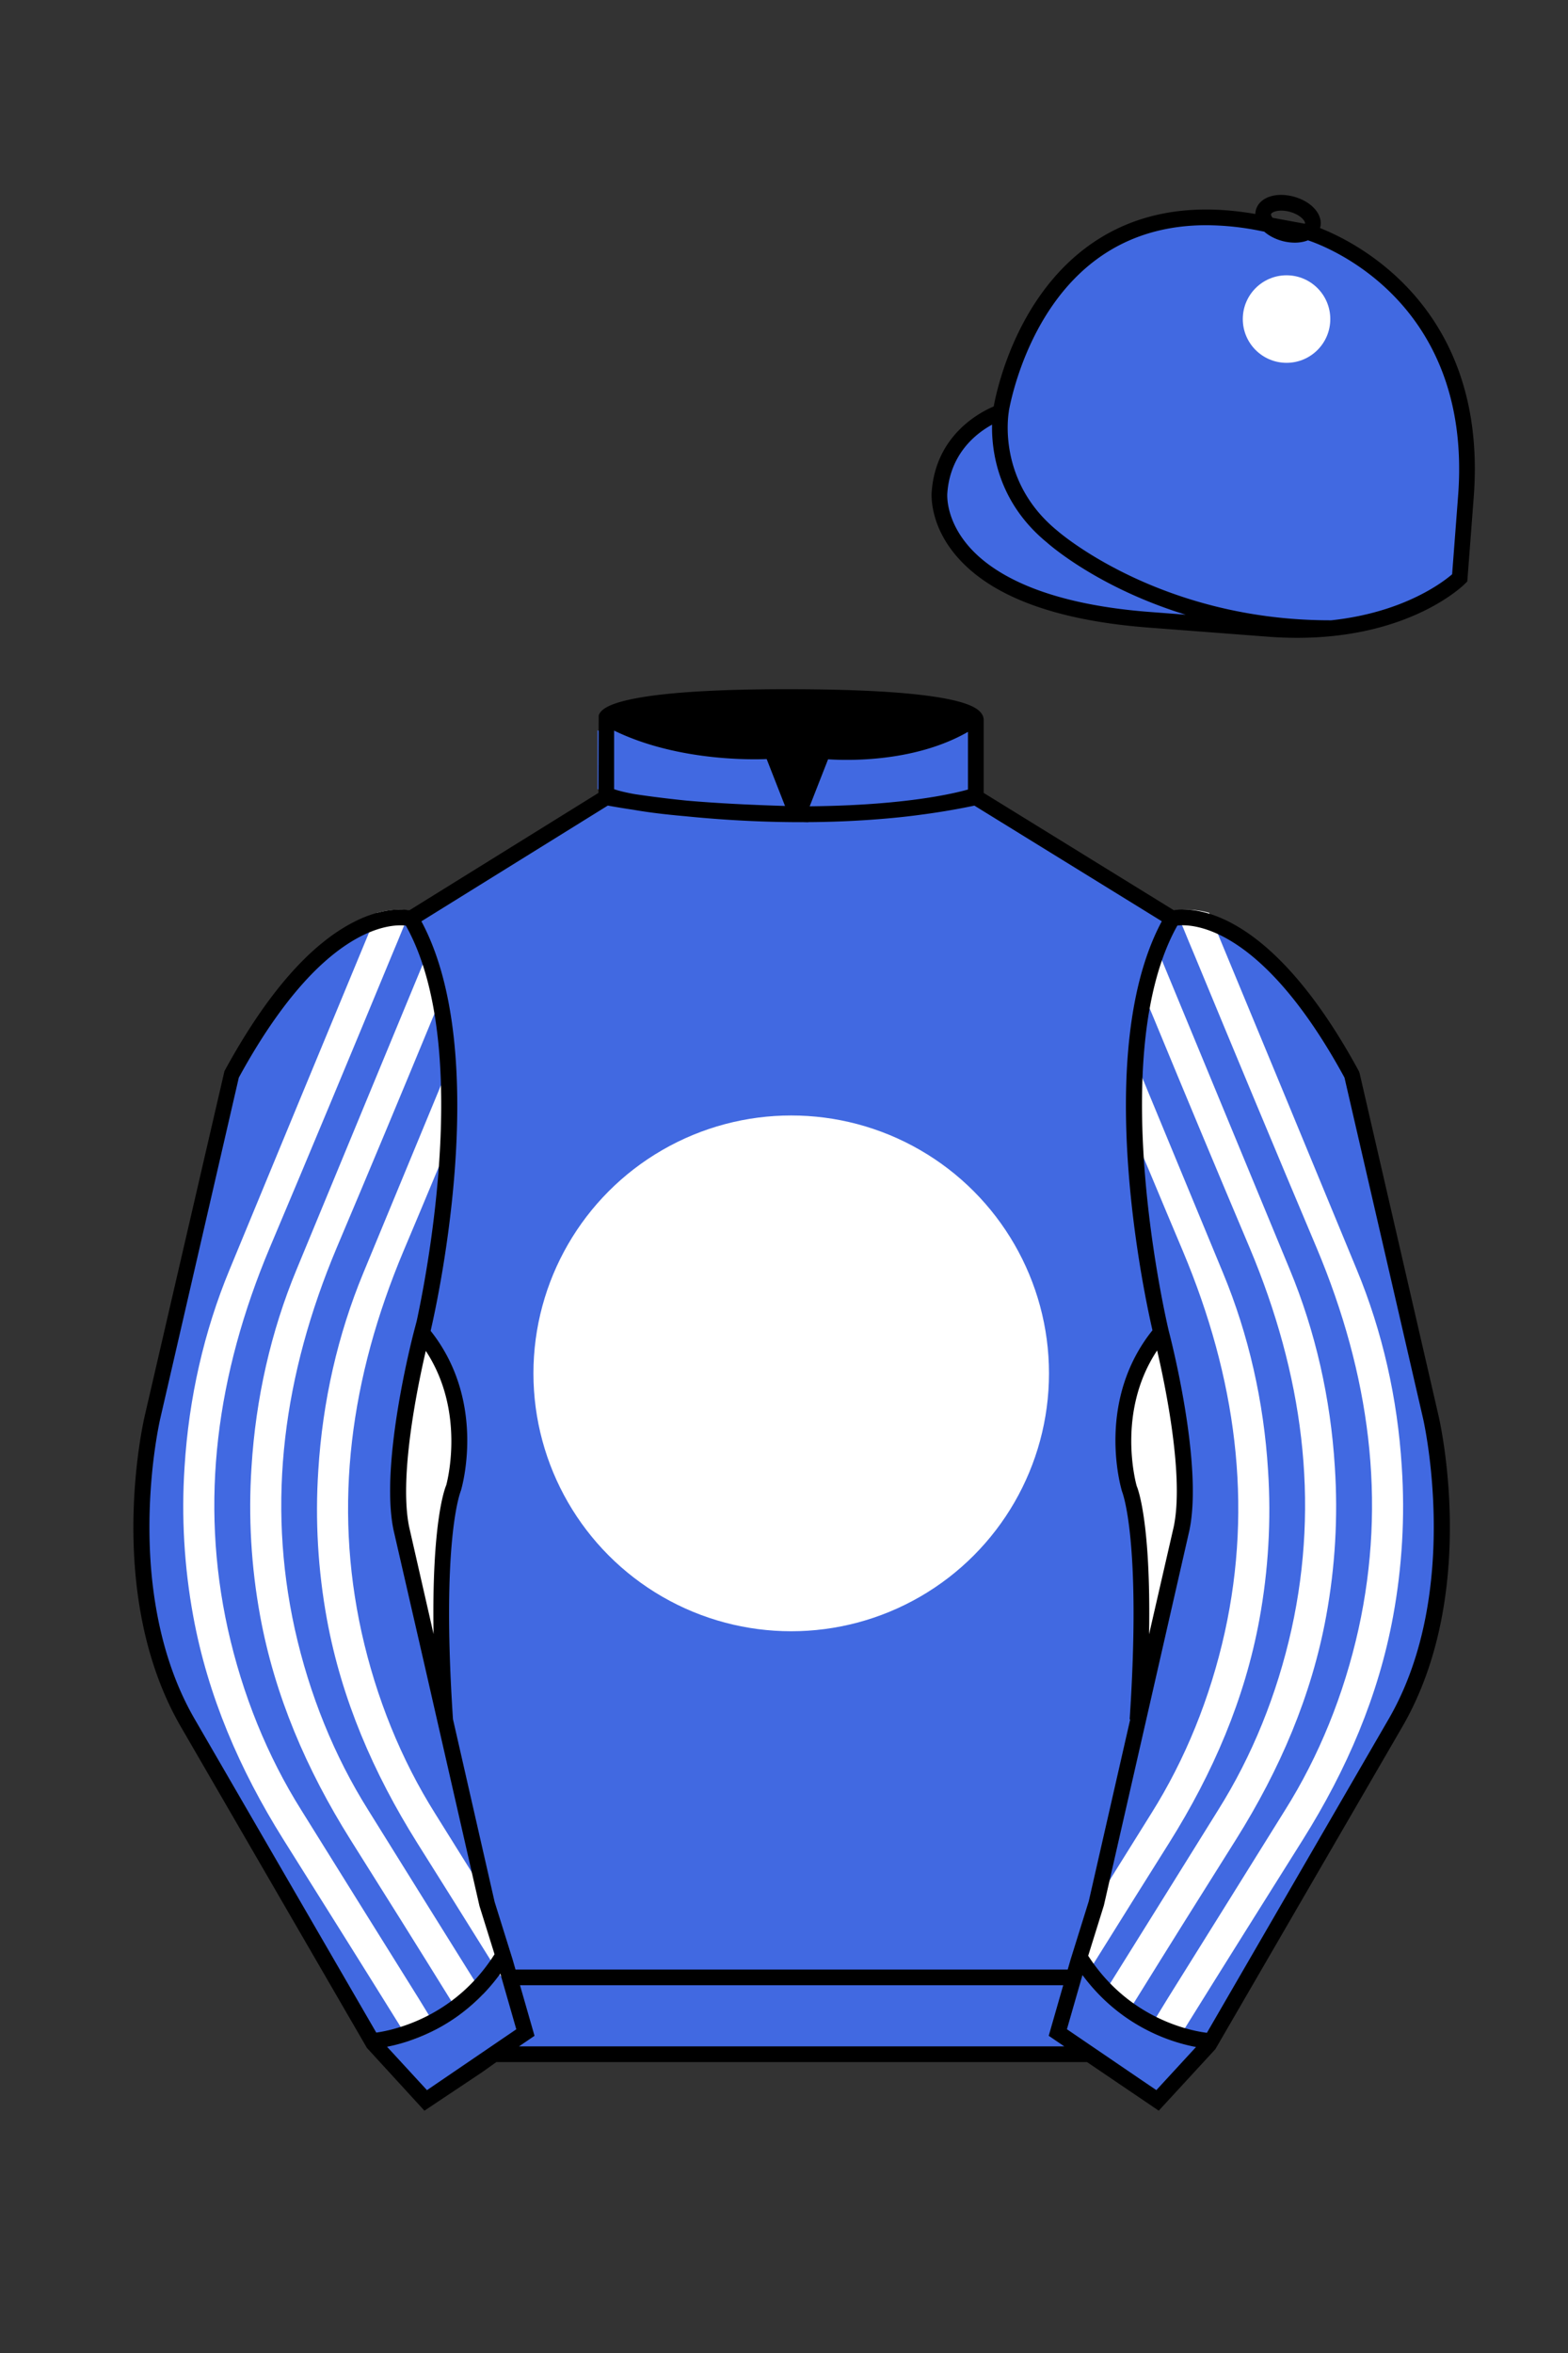
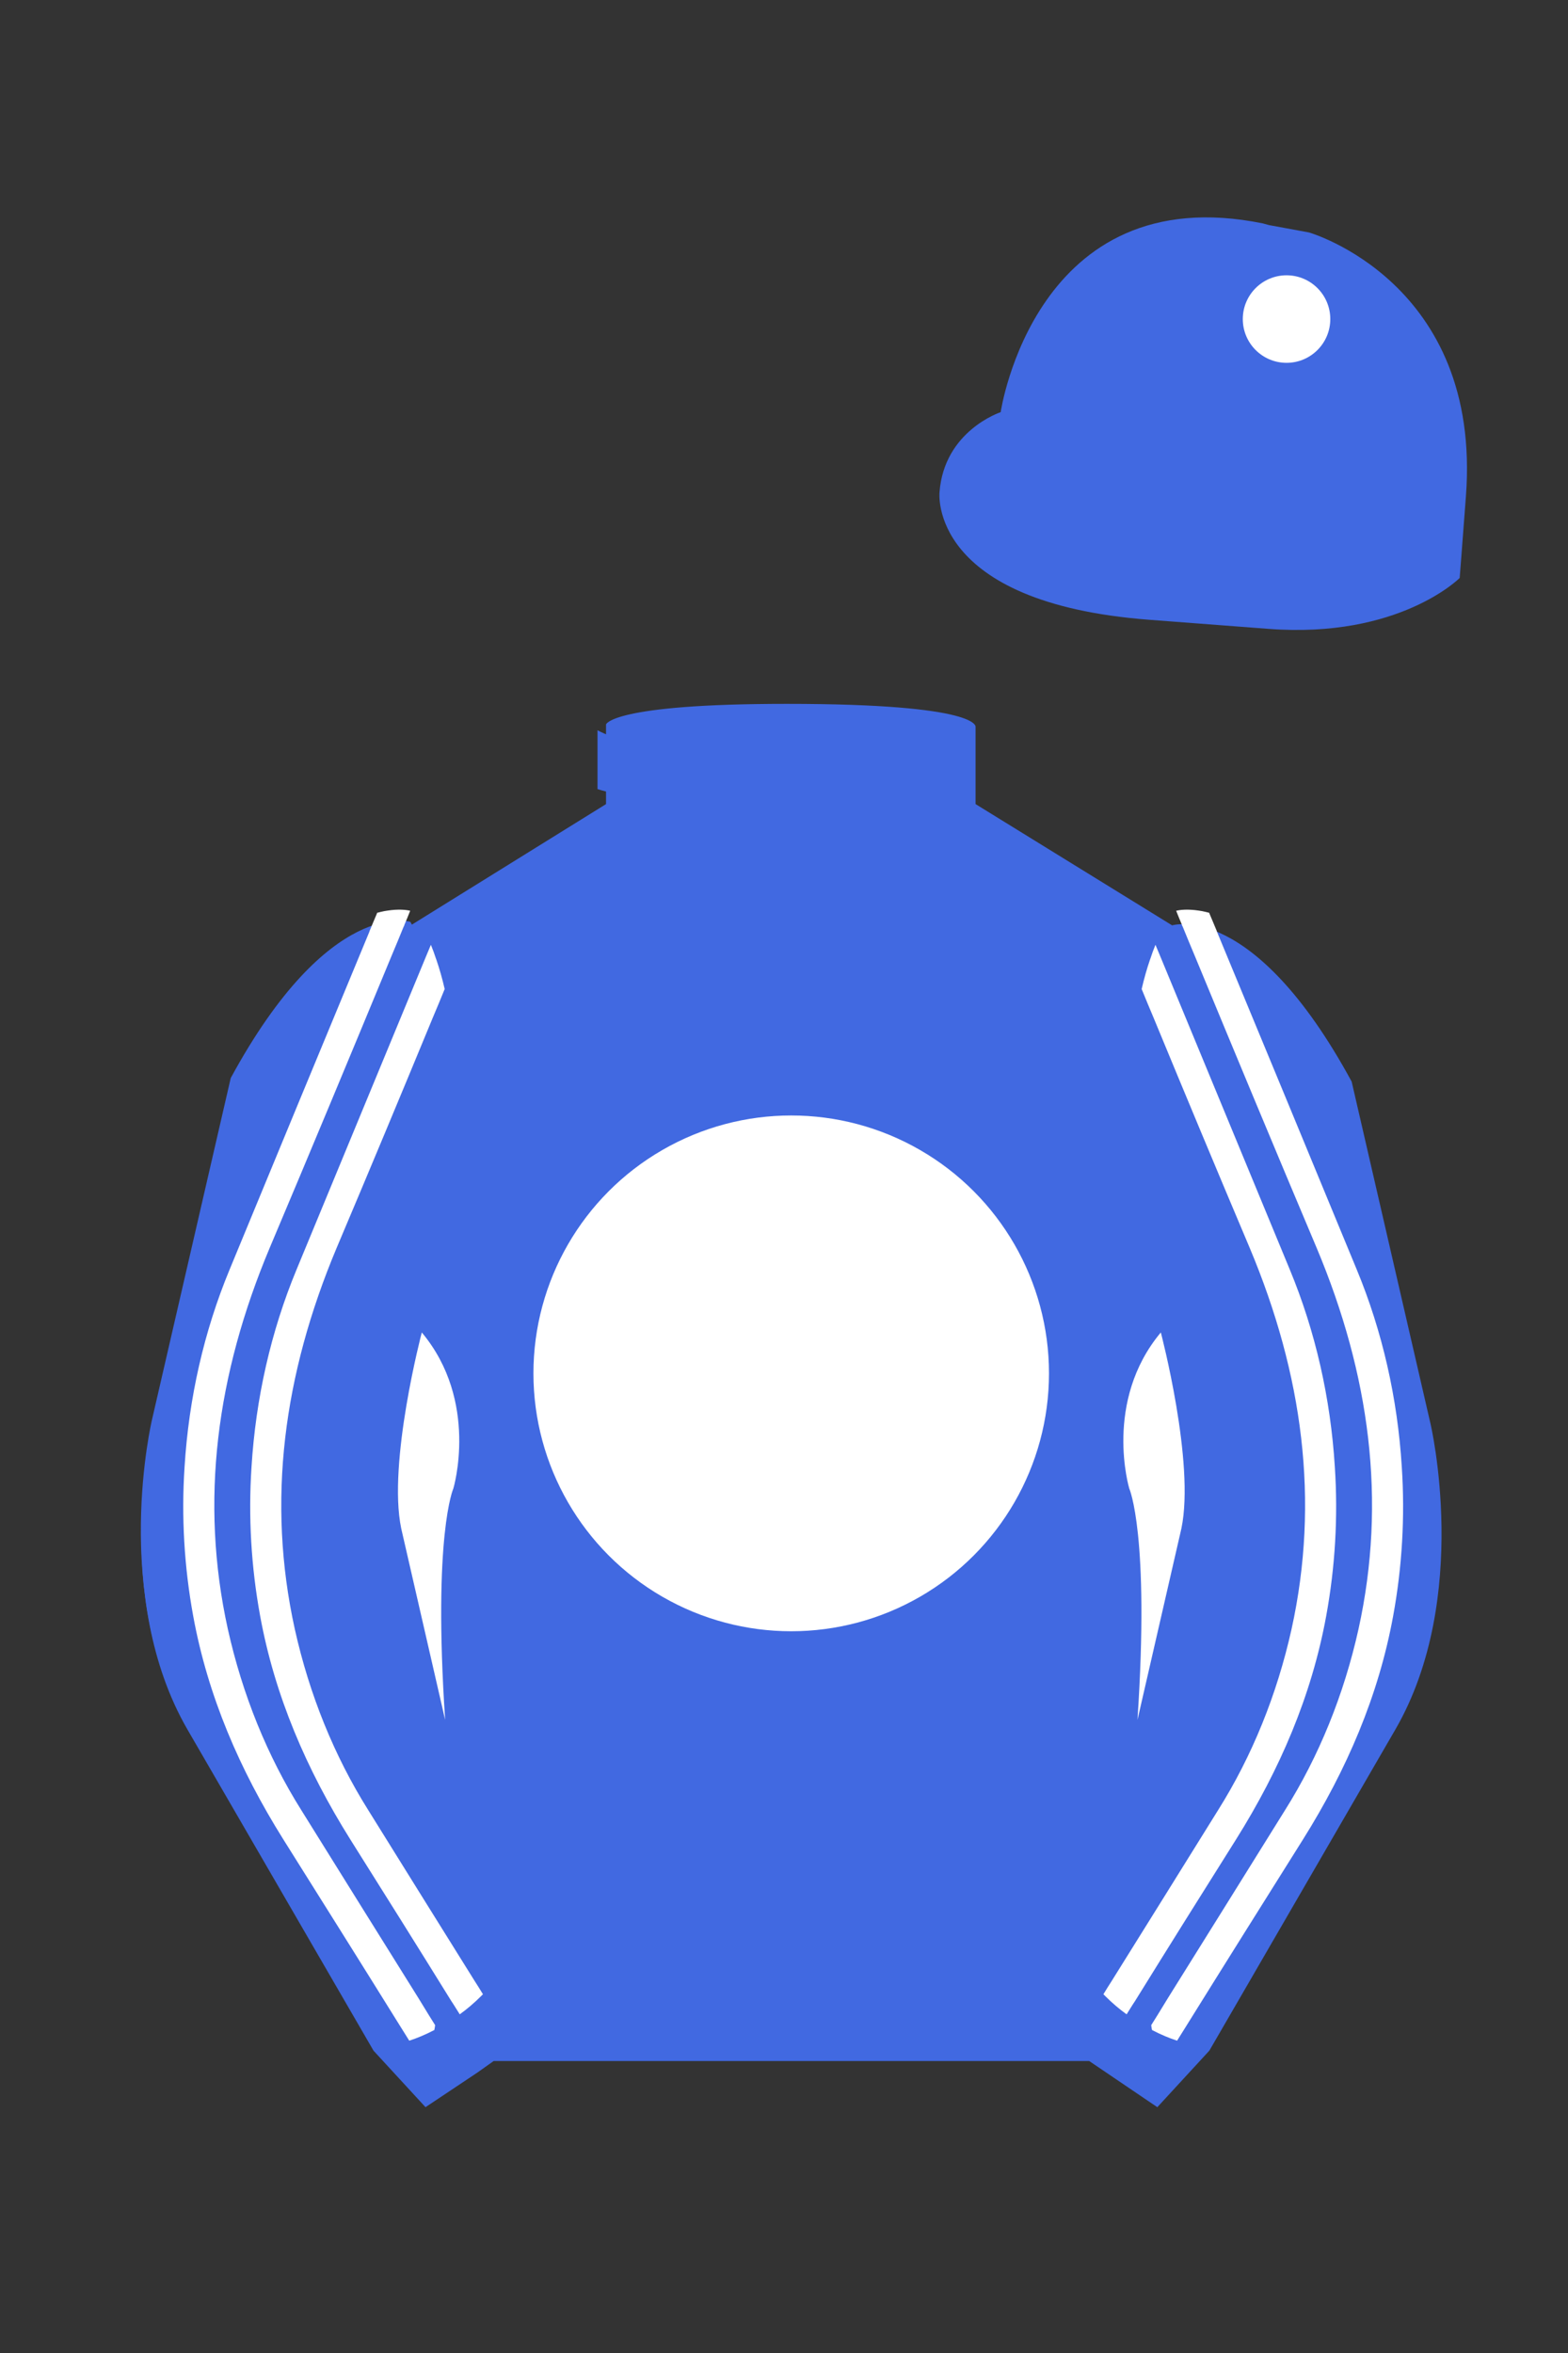
<svg xmlns="http://www.w3.org/2000/svg" viewBox="0 0 100 150">
  <rect x="0" y="0" width="100" height="150" fill="#333333" stroke="none" />
  <path d="M74.752 58.99s5.164-1.613 11.451 9.961l5.025 21.795s2.623 11.087-2.232 19.497l-11.869 20.482-3.318 3.605-4.346-2.944H31.484l-1.03.731-3.317 2.213-1.658-1.802-1.659-1.803-5.936-10.241-5.936-10.241c-2.427-4.205-2.985-9.08-2.936-12.902.049-3.823.705-6.595.705-6.595l2.512-10.897 2.512-10.898c3.144-5.787 6.007-8.277 8.084-9.321 2.077-1.043 3.368-.64 3.368-.64l6.228-3.865 6.229-3.865v-5.08s.087-.328 1.571-.655c1.483-.328 4.364-.655 9.95-.655 6.222 0 9.232.368 10.689.737 1.455.369 1.357.737 1.357.737v4.916l12.535 7.73z" fill="#4169e1" />
  <circle cx="50.46" cy="87.55" r="16.44" fill="#FFFFFF" />
  <g id="CAP">
    <path fill="#4169e1" d="M83.483 14.819s11.045 3.167 10.006 16.831l-.299 3.929-.098 1.266s-3.854 3.878-12.191 3.244l-7.594-.578c-14.146-1.076-13.389-8.132-13.389-8.132.299-3.929 3.901-5.104 3.901-5.104s2.192-14.981 16.72-12.033l.391.107 2.553.47z" />
    <g id="CAP">
      <g id="SPOT">
        <circle cx="82.05" cy="20.34" r="2.79" fill="#FFFFFF" />
      </g>
    </g>
  </g>
  <path fill="#4169e1" d="M27.109 134.103l2.913-1.944 1.434-.999 2.014-1.385-1.298-4.521-1.154-3.698-5.45-23.896c-.876-4.191 1.314-12.492 1.314-12.492s4.328-17.817-.715-26.405c0 0-5.164-1.613-11.452 9.961L9.69 90.519s-2.623 11.088 2.231 19.498l11.871 20.482 3.317 3.604" />
-   <path fill="#4169e1" d="M73.785 134.1l-2.912-1.944-1.434-1-2.014-1.384 1.297-4.521 1.154-3.698 5.451-23.896c.875-4.191-1.314-12.493-1.314-12.493s-4.328-17.816.715-26.404c0 0 5.164-1.613 11.451 9.961l5.025 21.795s2.623 11.087-2.232 19.497l-11.869 20.482-3.318 3.605" />
-   <path d="M31.88,125.89s.06.08.08.12c0,0,0,0,0,0,.22-.24.45-.46.7-.67l-.07-.24-.59-1.98-.37-1.24-.03-.09c-.54-.86-1.08-1.73-1.61-2.59-.75-1.2-1.49-2.39-2.24-3.59-2.17-3.45-3.76-7.37-4.69-11.55-1.8-8.17-.72-16.23,2.67-24.3.69-1.64,1.38-3.27,2.06-4.91.44-1.04.88-2.07,1.3-3.11.04-1.52.01-3.08-.12-4.6-.34.8-.67,1.6-1,2.41-1.6,3.86-3.2,7.73-4.8,11.6-1.63,3.93-2.6,8.2-2.87,12.58-.21,3.18-.02,6.38.55,9.5.93,5.08,2.96,9.79,5.75,14.24,1.57,2.49,3.13,4.99,4.69,7.49.2.31.39.62.58.93Z" fill="#FFFFFF" />
  <path d="M30.8,127.13s-.08.08-.12.12c-.44.44-.9.83-1.36,1.16-.18-.28-.35-.57-.54-.85-2.13-3.44-4.28-6.87-6.44-10.3-2.79-4.45-4.82-9.16-5.75-14.25-.57-3.11-.76-6.31-.55-9.49.27-4.38,1.24-8.65,2.87-12.58,2.65-6.41,5.3-12.82,7.95-19.22.21-.5.41-1,.62-1.49.12.29.23.59.33.9,0,0,.01.01.01.02.21.61.39,1.25.54,1.9-.25.61-.5,1.22-.76,1.83-2.02,4.89-4.06,9.78-6.13,14.67-3.39,8.07-4.47,16.13-2.67,24.3.93,4.18,2.52,8.1,4.69,11.55,2.25,3.61,4.5,7.24,6.76,10.85.19.29.37.59.55.88Z" fill="#FFFFFF" />
  <path d="M27.75,129.1c-.01.1-.03.21-.05.31-.57.3-1.11.52-1.6.68-.18-.29-.37-.59-.55-.88-2.48-3.99-4.98-7.97-7.48-11.95-2.79-4.45-4.82-9.16-5.75-14.25-.57-3.11-.76-6.31-.55-9.49.27-4.38,1.24-8.65,2.87-12.58,2.97-7.19,5.94-14.37,8.92-21.55,0-.02.01-.03.01-.04.16-.38.31-.75.47-1.12,0-.02.01-.03.01-.04.08-.02.16-.04.24-.06.15-.04.29-.06.42-.08.72-.11,1.21-.05,1.45.01-.12.3-.24.6-.37.9,0,.04-.03.08-.05.12-.25.62-.51,1.24-.77,1.86-2.57,6.21-5.15,12.41-7.77,18.61-3.39,8.07-4.47,16.13-2.67,24.3.93,4.18,2.52,8.1,4.69,11.55,2.48,3.98,4.96,7.97,7.45,11.95l.68,1.11.4.64Z" fill="#FFFFFF" />
-   <path d="M69.29,125.89s-.06.08-.08.12c0,0,0,0,0,0-.22-.24-.45-.46-.7-.67l.07-.24.59-1.98.37-1.24.03-.09c.54-.86,1.08-1.73,1.61-2.59.75-1.2,1.49-2.39,2.24-3.59,2.17-3.45,3.76-7.37,4.69-11.55,1.8-8.17.72-16.23-2.67-24.3-.69-1.64-1.38-3.27-2.06-4.91-.44-1.04-.88-2.07-1.3-3.11-.04-1.52-.01-3.08.12-4.6.34.8.67,1.6,1,2.41,1.6,3.86,3.2,7.73,4.8,11.6,1.63,3.93,2.6,8.2,2.87,12.58.21,3.18.02,6.38-.55,9.5-.93,5.08-2.96,9.79-5.75,14.24-1.57,2.49-3.13,4.99-4.69,7.49-.2.31-.39.62-.58.93Z" fill="#FFFFFF" />
  <path d="M70.37,127.13s.08.08.12.12c.44.44.9.83,1.36,1.16.18-.28.35-.57.54-.85,2.13-3.44,4.28-6.87,6.44-10.3,2.79-4.45,4.82-9.16,5.75-14.25.57-3.11.76-6.31.55-9.49-.27-4.38-1.24-8.65-2.87-12.58-2.65-6.41-5.3-12.82-7.95-19.22-.21-.5-.41-1-.62-1.49-.12.29-.23.59-.33.9,0,0-.01.01-.01.02-.21.61-.39,1.25-.54,1.9.25.61.5,1.22.76,1.83,2.02,4.89,4.06,9.78,6.13,14.67,3.39,8.07,4.47,16.13,2.67,24.3-.93,4.18-2.52,8.1-4.69,11.55-2.25,3.61-4.5,7.24-6.76,10.85-.19.29-.37.59-.55.88Z" fill="#FFFFFF" />
  <path d="M73.42,129.1c.01.1.03.21.05.31.57.3,1.11.52,1.6.68.18-.29.37-.59.55-.88,2.48-3.99,4.98-7.97,7.48-11.95,2.79-4.45,4.82-9.16,5.75-14.25.57-3.11.76-6.31.55-9.49-.27-4.38-1.24-8.65-2.87-12.58-2.97-7.19-5.94-14.37-8.92-21.55,0-.02-.01-.03-.01-.04-.16-.38-.31-.75-.47-1.12,0-.02-.01-.03-.01-.04-.08-.02-.16-.04-.24-.06-.15-.04-.29-.06-.42-.08-.72-.11-1.21-.05-1.45.01.12.3.24.6.37.9,0,.04.03.08.05.12.25.62.51,1.24.77,1.86,2.57,6.21,5.15,12.41,7.77,18.61,3.39,8.07,4.47,16.13,2.67,24.3-.93,4.18-2.52,8.1-4.69,11.55-2.48,3.98-4.96,7.97-7.45,11.95l-.68,1.11-.4.64Z" fill="#FFFFFF" />
  <path fill="#4169e1" d="M47.835 48.387l1.188 2.979s-8-.104-10.917-1.063v-3.75c0 .001 3.843 2.084 9.729 1.834zm3.948 0l-1.219 3c5.563.094 10.125-1.063 10.125-1.063v-3.688c-3.656 2.033-8.906 1.751-8.906 1.751z" />
  <path fill="#fff" d="M25.587 97.434c-.875-4.191 1.313-12.492 1.313-12.492 3.678 4.398 2.014 9.944 2.014 9.944s-1.313 2.917-.525 14.753l-2.802-12.205z" />
  <path fill="#fff" d="M75.345 97.434c.877-4.191-1.313-12.492-1.313-12.492-3.678 4.398-2.014 9.944-2.014 9.944s1.313 2.917.525 14.753l2.802-12.205z" />
-   <path d="M84.819 40.543c-11.27 0-17.779-5.718-18.052-5.961-4.297-3.521-3.444-8.346-3.406-8.55l.982.184c-.033.181-.769 4.457 3.075 7.606.08.071 6.532 5.721 17.403 5.721h.09l.002 1h-.094z  M82.73 40.661c-.596 0-1.218-.023-1.867-.072l-7.593-.579c-6.005-.457-10.158-2.021-12.344-4.647-1.696-2.038-1.513-3.956-1.504-4.037.271-3.571 3.034-5.027 3.952-5.415.256-1.371 1.571-7.096 6.191-10.343 2.977-2.091 6.7-2.705 11.074-1.816l.423.115 2.559.471c.114.033 11.425 3.44 10.367 17.35l-.411 5.379-.13.13c-.151.154-3.53 3.464-10.717 3.464zm-5.795-26.304c-2.591 0-4.87.677-6.794 2.03-4.813 3.383-5.817 9.896-5.826 9.961l-.045.305-.294.098c-.134.044-3.289 1.132-3.558 4.667-.008.078-.137 1.629 1.303 3.337 1.386 1.645 4.527 3.718 11.625 4.258l7.594.578c7.166.546 10.944-2.356 11.67-2.982l.381-4.997c.977-12.83-9.1-16.144-9.624-16.307l-2.958-.58a17.567 17.567 0 0 0-3.474-.368z  M82.73 40.661c-.596 0-1.218-.023-1.867-.072l-7.593-.579c-6.005-.457-10.158-2.021-12.344-4.647-1.696-2.038-1.513-3.956-1.504-4.037.271-3.571 3.034-5.027 3.952-5.415.256-1.371 1.571-7.096 6.191-10.343 2.977-2.091 6.7-2.705 11.074-1.816l.423.115 2.559.471c.114.033 11.425 3.44 10.367 17.35l-.411 5.379-.13.13c-.151.154-3.53 3.464-10.717 3.464zm-5.795-26.304c-2.591 0-4.87.677-6.794 2.03-4.813 3.383-5.817 9.896-5.826 9.961l-.045.305-.294.098c-.134.044-3.289 1.132-3.558 4.667-.008.078-.137 1.629 1.303 3.337 1.386 1.645 4.527 3.718 11.625 4.258l7.594.578c7.166.546 10.944-2.356 11.67-2.982l.381-4.997c.977-12.83-9.1-16.144-9.624-16.307l-2.958-.58a17.567 17.567 0 0 0-3.474-.368z  M82.574 15.469a3.11 3.11 0 0 1-.82-.114c-.686-.19-1.256-.589-1.524-1.066-.169-.299-.215-.613-.132-.908.223-.802 1.273-1.161 2.436-.838.685.189 1.255.587 1.524 1.065.169.299.215.614.132.91-.082.295-.282.54-.58.709-.285.16-.646.242-1.036.242zm-.858-2.042c-.389 0-.63.131-.655.223-.009.033.005.087.039.147.104.185.409.452.922.594.513.143.91.07 1.095-.035.061-.035.101-.074.109-.107l.001-.002c.01-.033-.005-.088-.04-.149-.104-.185-.408-.451-.92-.593a2.105 2.105 0 0 0-.551-.078z  M73.901 134.551l-7.018-4.773 1.396-4.866 1.157-3.71 5.441-23.858c.839-4.021-1.289-12.173-1.311-12.254-.181-.745-4.32-18.123.767-26.785l.099-.167.184-.057c.229-.071 5.632-1.596 12.04 10.199l.048.126 5.025 21.795c.108.458 2.611 11.375-2.287 19.859L77.51 130.632l-3.609 3.919zm-5.857-5.19l5.701 3.883 2.991-3.249 11.842-20.436c4.696-8.134 2.204-19.022 2.179-19.131l-5.011-21.731c-5.364-9.843-9.742-9.825-10.658-9.696-4.709 8.387-.593 25.667-.55 25.842.088.334 2.206 8.455 1.317 12.714l-5.453 23.905-1.164 3.736-1.194 4.163zM27.069 134.554l-3.671-4.006-11.871-20.482c-4.897-8.485-2.394-19.403-2.284-19.864l5.071-21.919c6.411-11.799 11.813-10.27 12.04-10.199l.185.057.098.167c5.087 8.663.948 26.041.77 26.776-.024.091-2.152 8.245-1.31 12.271l5.448 23.888 1.144 3.661 1.4 4.877-7.02 4.773zm-2.834-4.555l2.99 3.248 5.702-3.883-1.198-4.175-1.151-3.688-5.46-23.934c-.893-4.267 1.227-12.388 1.317-12.731.04-.165 4.155-17.44-.551-25.829-.909-.107-5.339-.069-10.661 9.692l-5.008 21.729c-.026.111-2.519 11.001 2.176 19.136l11.844 20.435z  M23.777 130.604l-.057-.998c.049-.003 4.939-.348 7.894-5.146l.852.523c-3.237 5.258-8.468 5.609-8.689 5.621z  M27.903 109.751l-2.805-12.215c-.89-4.259 1.229-12.379 1.319-12.723l.247-.935.621.742c3.807 4.551 2.18 10.171 2.109 10.408-.034.087-1.268 3.124-.505 14.576l-.986.147zm-1.827-12.425l1.575 6.859c-.126-7.325.762-9.403.808-9.505-.004 0 1.317-4.618-1.323-8.591-.54 2.327-1.721 8.062-1.06 11.237zM51.09 52.412c-6.99 0-12.442-1.079-12.523-1.095l.198-.98c.12.025 12.197 2.409 23.363.001l.211.978c-3.813.822-7.727 1.096-11.249 1.096z  M51.547 52.42l-.754-.02c-10.628-.278-12.238-1.21-12.453-1.394l.65-.76-.325.38.288-.408c.059.036 1.529.871 11.112 1.161l-1.17-2.989c-1.409.054-6.492.059-10.477-2.209l.494-.869c4.315 2.455 10.223 2.065 10.282 2.063l.367-.026 1.986 5.071z  M50.904 52.404h-.733l1.983-5.065.379.041c.058.007 5.735.577 9.436-2.061l.58.814c-3.475 2.477-8.334 2.363-9.738 2.272L51.638 51.4c7.338-.069 10.418-1.167 10.449-1.178l.344.939c-.139.051-3.485 1.243-11.527 1.243z  M73.031 109.751l-.986-.146c.762-11.452-.472-14.489-.484-14.519-.092-.295-1.719-5.915 2.088-10.466l.621-.742.246.935c.091.344 2.209 8.465 1.318 12.723l-.002.01-2.801 12.205zm.766-23.661c-2.652 3.985-1.314 8.603-1.3 8.652.027.051.912 2.12.786 9.44l1.573-6.856c.663-3.176-.518-8.911-1.059-11.236zM32.544 125.555h35.971v1H32.544zM77.101 130.604c-.222-.012-5.455-.362-8.689-5.621l.852-.523c2.964 4.818 7.844 5.144 7.893 5.146l-.056.998zM50.949 44.453c9.949 0 11.197 1.295 11.197 1.295-3.447 2.682-9.653 2.065-9.653 2.065l-1.61 3.884-1.652-3.822c-8.023 0-10.431-2.188-10.431-2.188s1.083-1.234 12.149-1.234z  M73.899 134.553l-4.575-3.1H31.658l-.9.639-3.685 2.459-3.671-4.007-11.871-20.482c-2.565-4.445-3.049-9.609-3.003-13.16.049-3.834.691-6.588.719-6.703l5.071-21.919c2.657-4.891 5.449-8.097 8.299-9.529 1.731-.87 2.992-.805 3.498-.724l12.051-7.479.017-4.93c.111-.418.748-.75 1.947-1.015 2.004-.442 5.388-.667 10.058-.667 5.202 0 8.839.253 10.812.752.907.23 1.427.502 1.636.857a.696.696 0 0 1 .099.391v4.611l12.125 7.479c1.135-.186 6.067-.296 11.799 10.253l.048.126L91.732 90.2c.108.458 2.611 11.375-2.287 19.859L77.51 130.632l-3.611 3.921zm-49.659-4.558l2.99 3.249 4.109-2.791h38.292l4.116 2.789 2.989-3.247 11.842-20.436c4.701-8.143 2.204-19.022 2.179-19.131l-5.011-21.732c-5.95-10.916-10.79-9.678-10.836-9.661l-.212.061-.194-.114-12.771-7.877v-5.079c-.095-.068-.353-.209-.98-.369-1.301-.329-4.189-.722-10.566-.722-5.727 0-8.513.35-9.842.644-.712.157-1.041.303-1.179.382v5.143l-12.887 7.998-.218-.068c-.006-.002-1.155-.315-2.994.609-1.825.917-4.664 3.233-7.837 9.053l-5.008 21.729c-.007.03-.645 2.771-.692 6.489-.044 3.425.417 8.398 2.869 12.646l11.841 20.435zm14.835-83.971z  " fill="#000000" />
</svg>